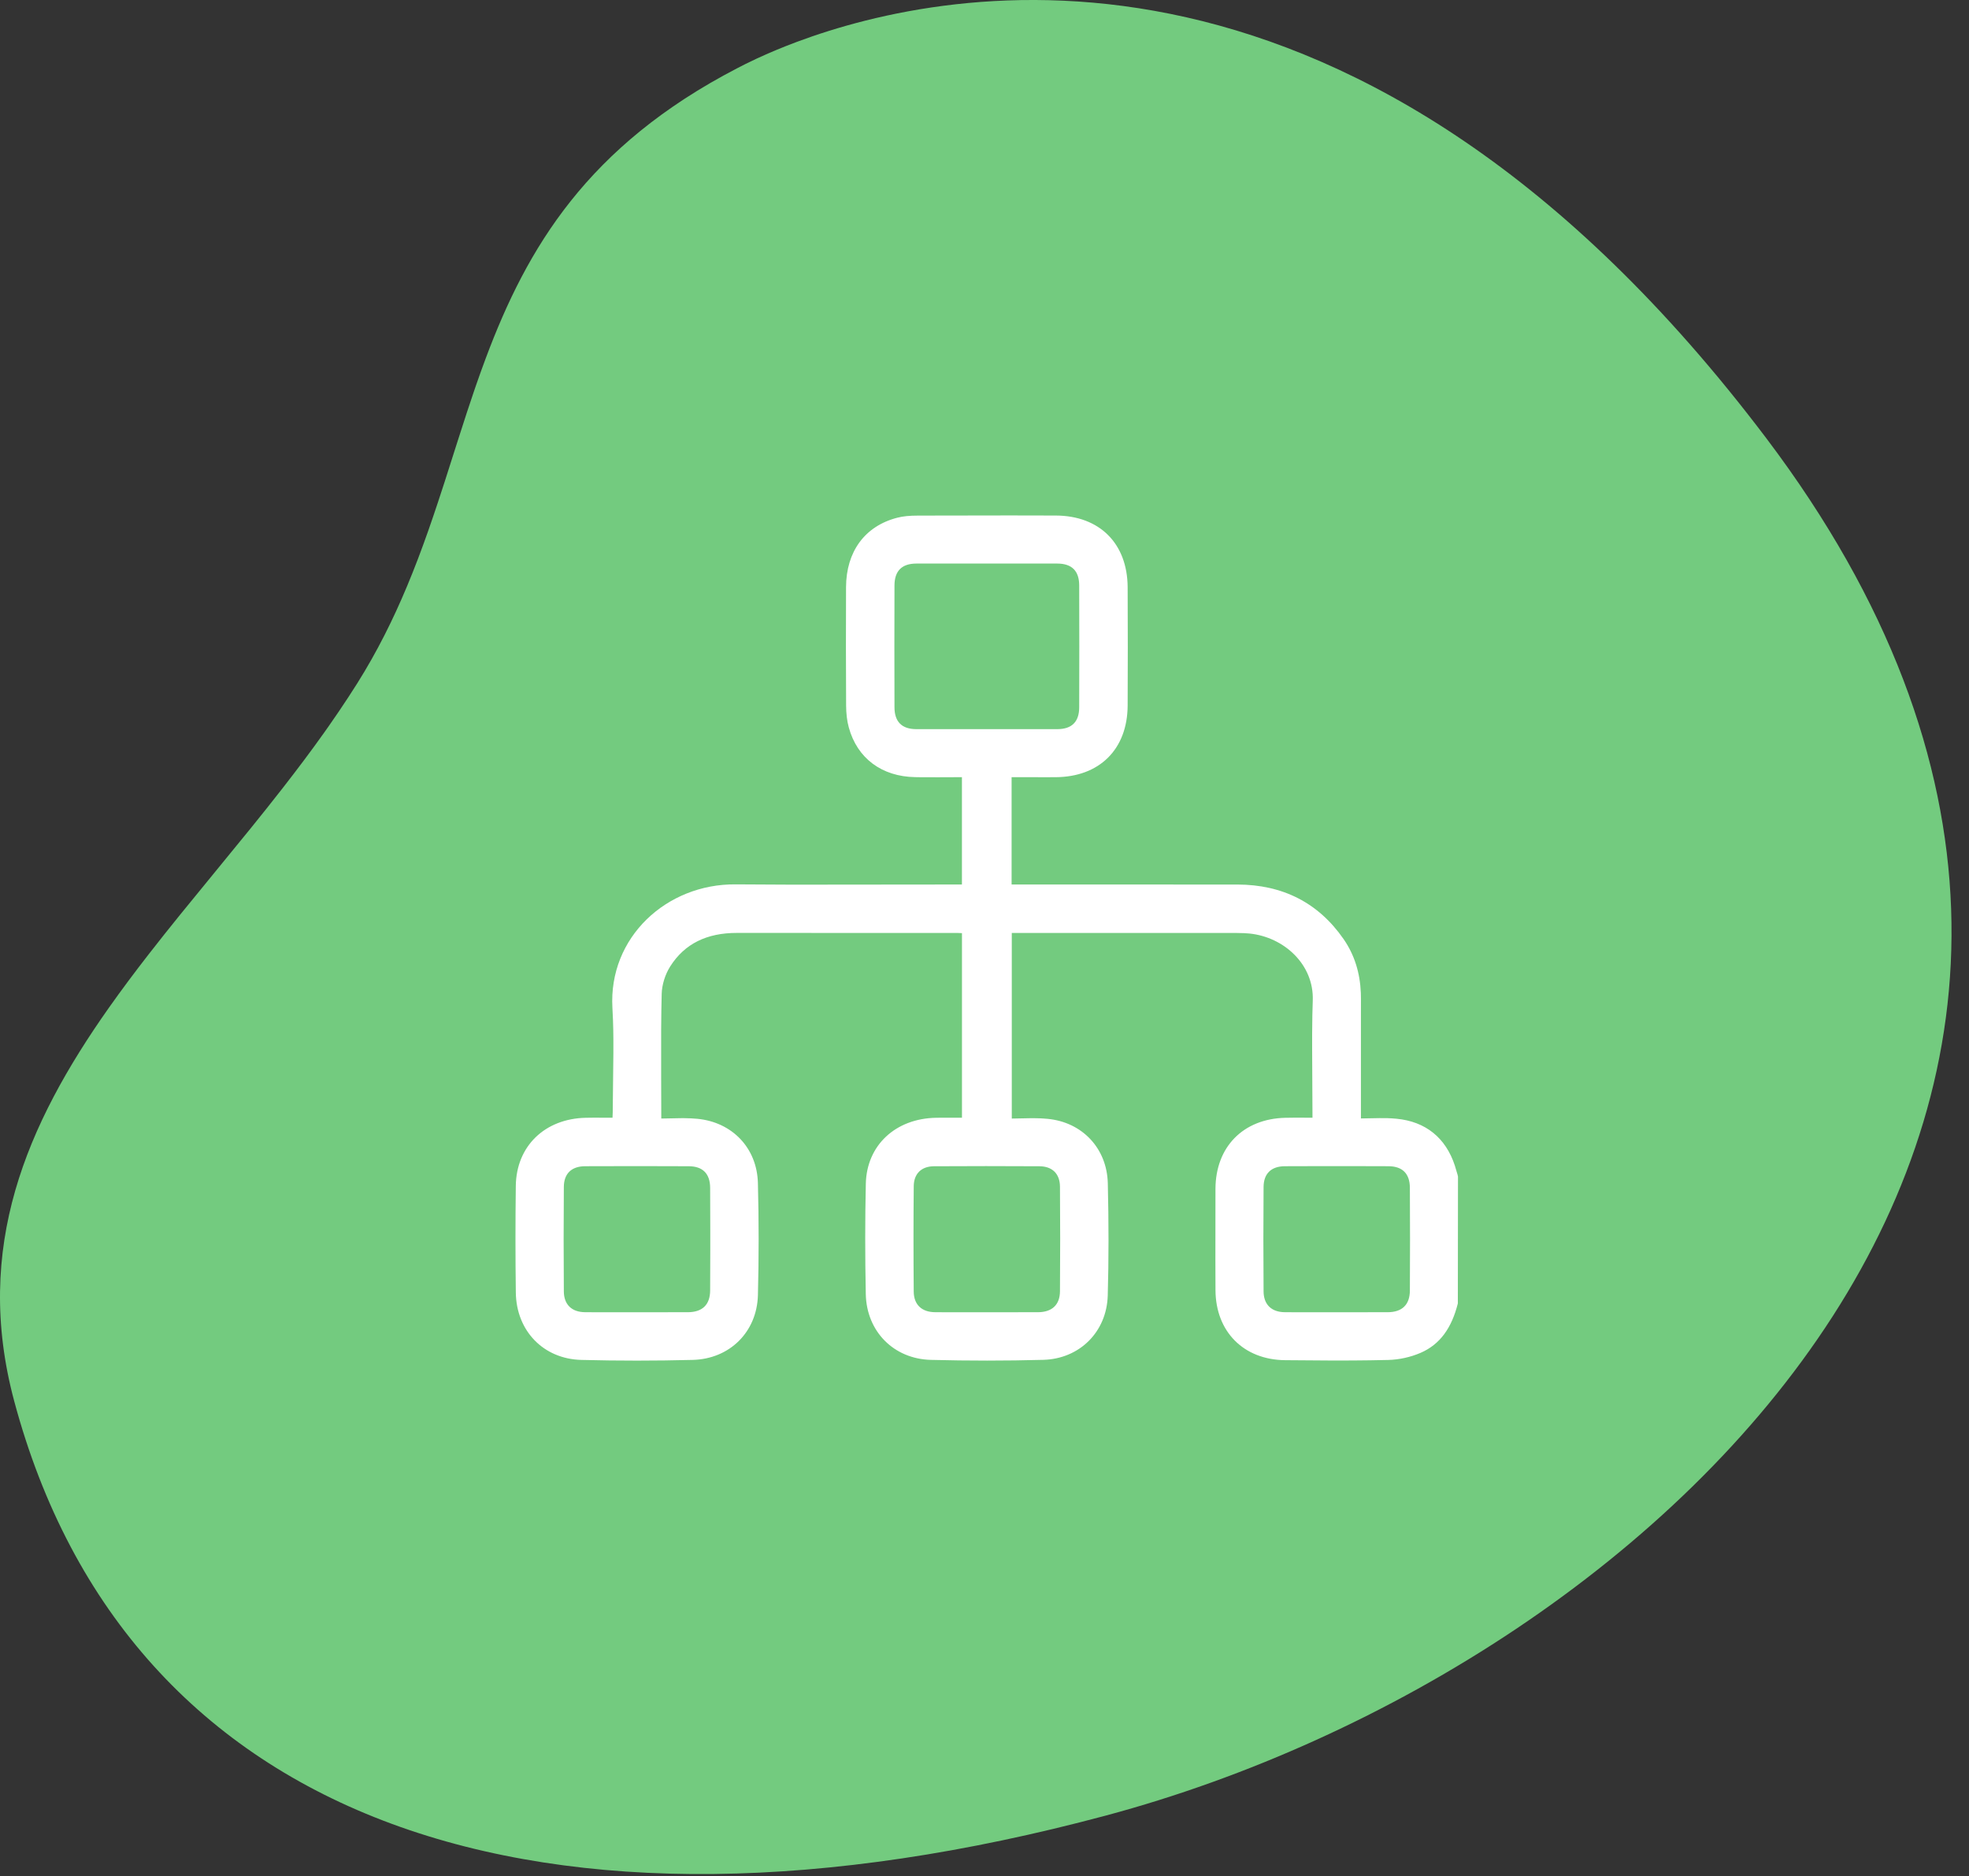
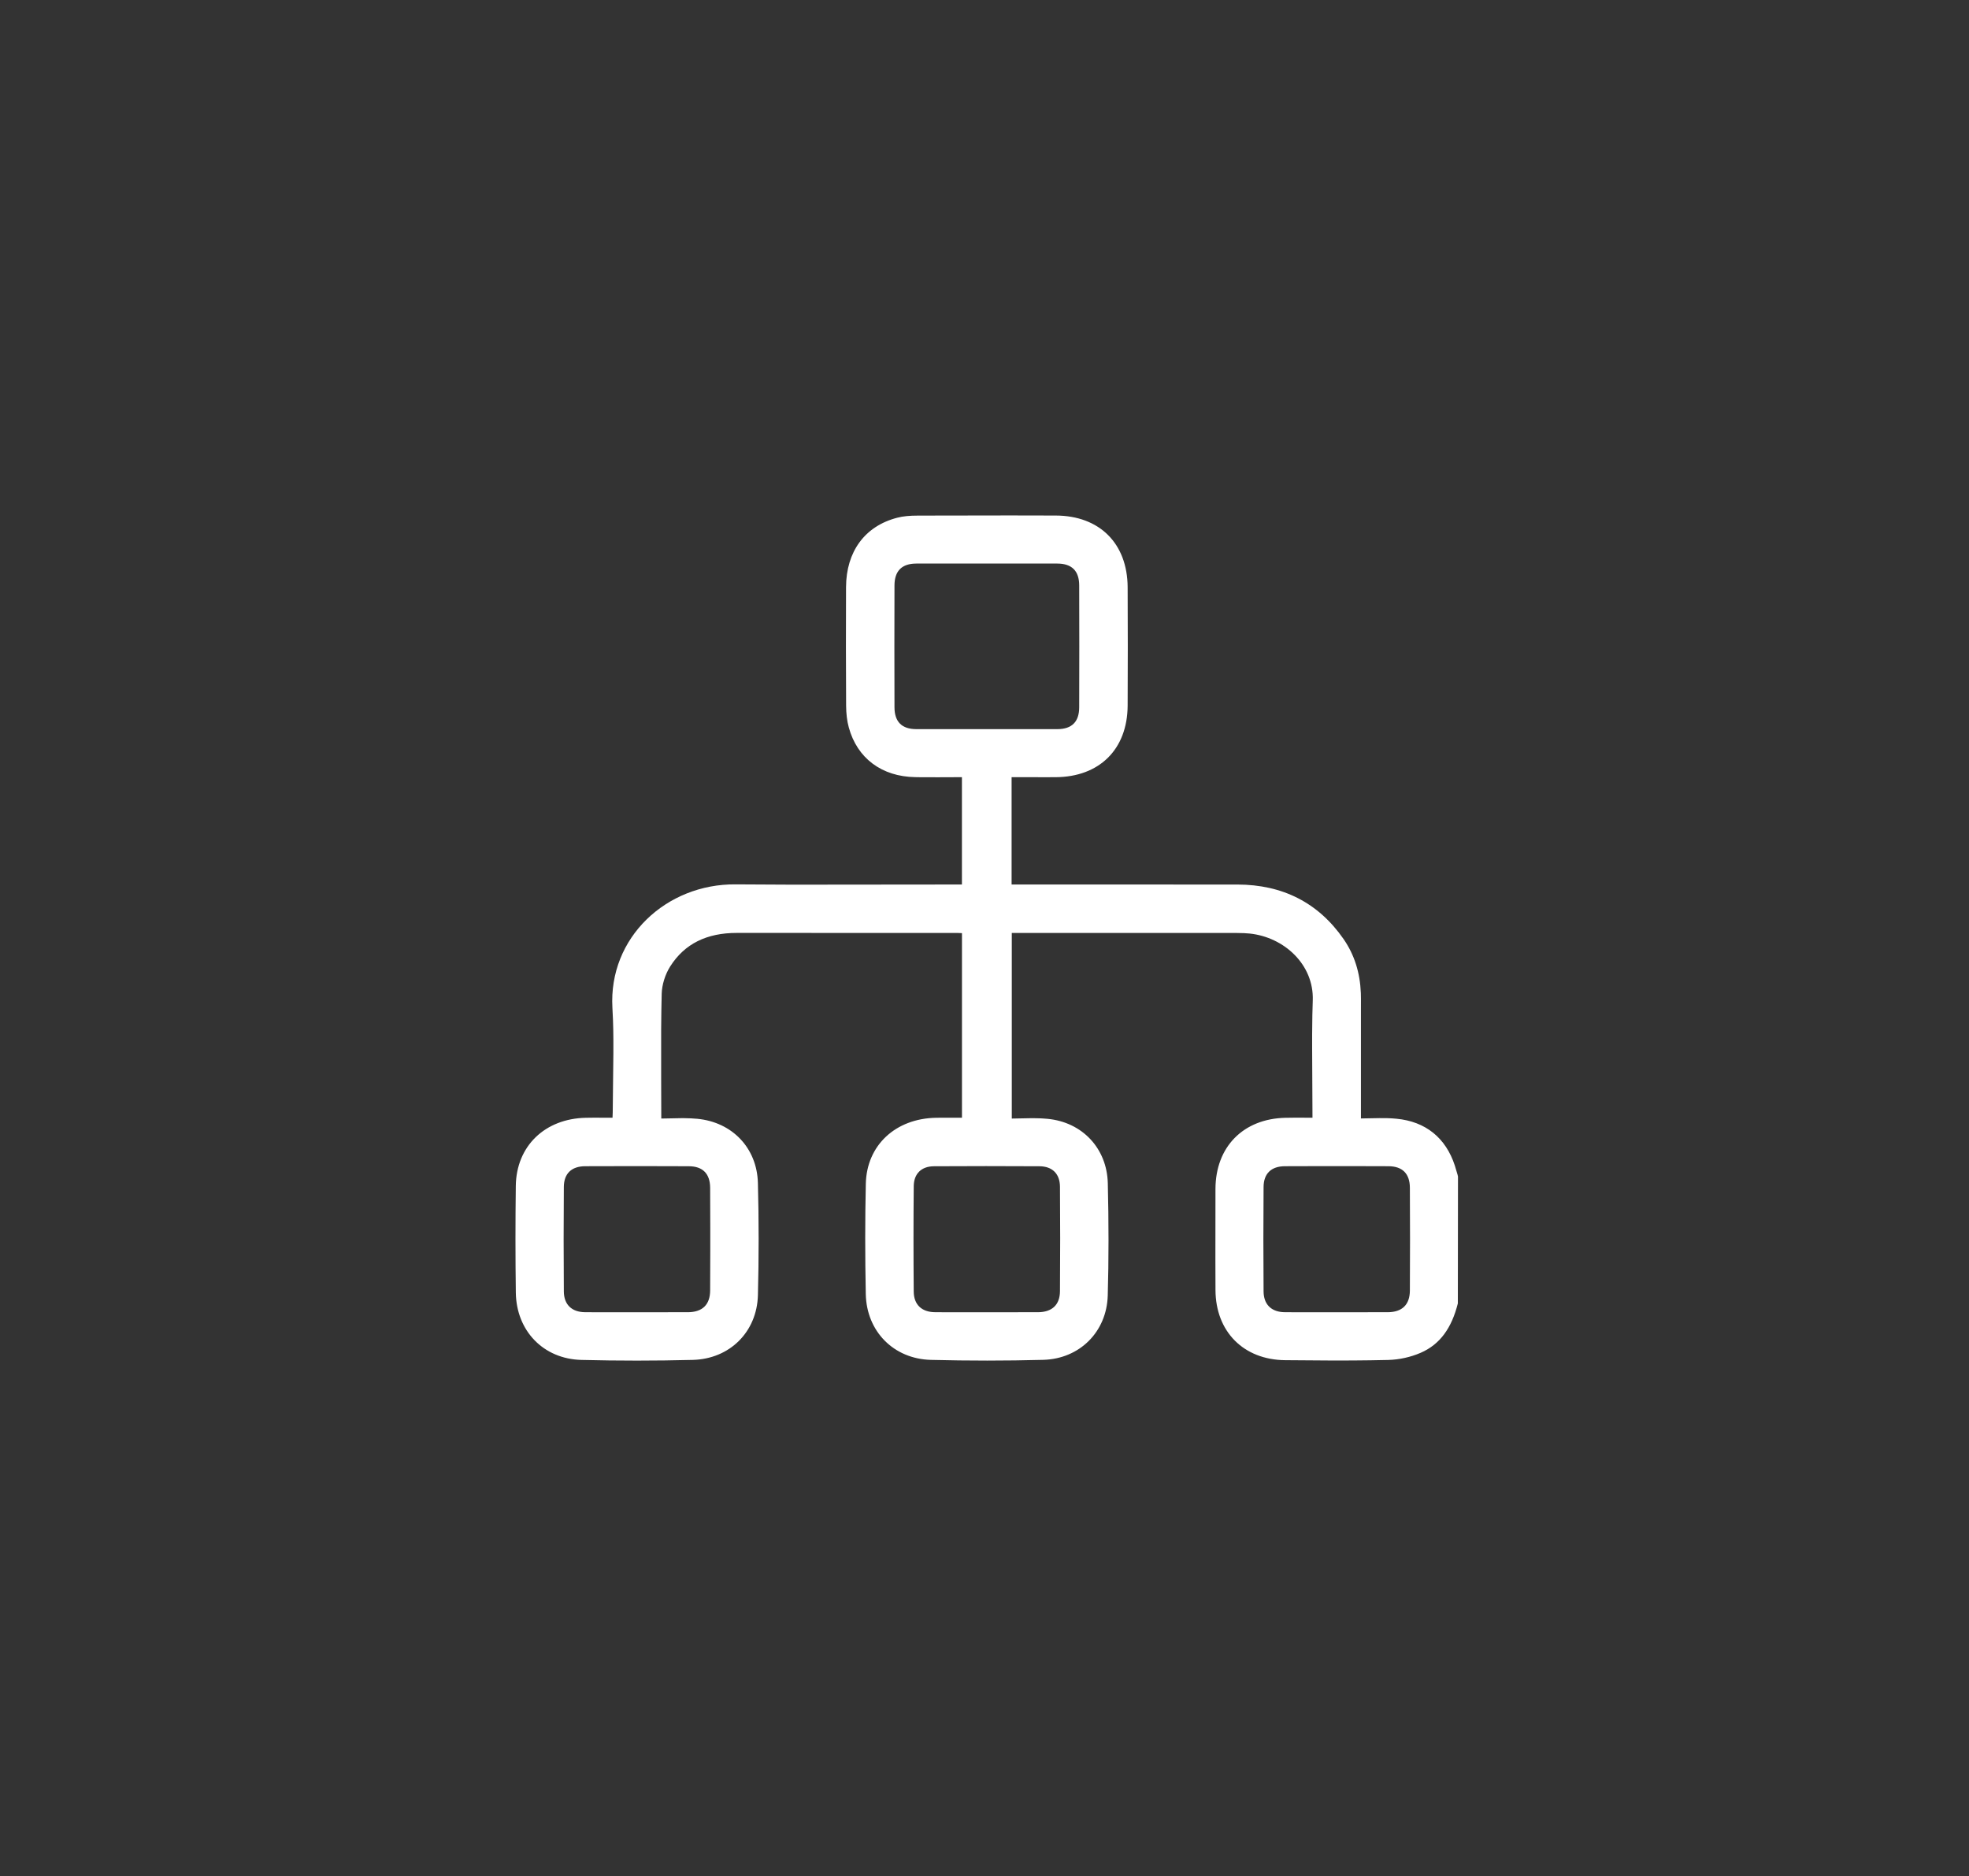
<svg xmlns="http://www.w3.org/2000/svg" width="106" height="101" viewBox="0 0 106 101" fill="none">
  <rect x="0" y="0" width="106" height="101" fill="#333333" stroke="none" />
  <g id="Group 8">
-     <path id="Oval" fill-rule="evenodd" clip-rule="evenodd" d="M0.763 75.424C6.877 98.243 29.235 105.861 59.537 97.742C89.839 89.623 121.738 58.867 95.088 23.593C73.234 -5.331 51.093 -0.797 42.91 2.25L42.336 2.47V2.47L41.813 2.682V2.682L41.343 2.882V2.882L40.738 3.154V3.154L40.127 3.448V3.448L39.689 3.672V3.672C31.614 7.862 28.371 13.351 26.154 19.277L25.887 20.004V20.004L25.629 20.736C25.587 20.858 25.544 20.981 25.503 21.103L25.133 22.21V22.21L24.653 23.696V23.696L23.936 25.942V25.942L23.567 27.069V27.069L23.314 27.821V27.821L23.054 28.574V28.574L22.784 29.326V29.326L22.504 30.079C22.408 30.329 22.311 30.58 22.211 30.83L21.904 31.581C21.172 33.33 20.313 35.068 19.241 36.774C18.916 37.291 18.58 37.803 18.236 38.31L17.714 39.068C17.626 39.194 17.537 39.319 17.448 39.445L16.908 40.194V40.194L16.358 40.937V40.937L15.799 41.675V41.675L15.232 42.41V42.41L14.371 43.503V43.503L13.499 44.589V44.589L9.701 49.239V49.239L8.842 50.309V50.309L8 51.38V51.38L7.449 52.095C7.267 52.334 7.087 52.573 6.908 52.813L6.379 53.532V53.532L5.861 54.255C1.436 60.528 -1.453 67.156 0.763 75.424Z" fill="#73CB7F" />
    <path id="Fill 1" fill-rule="evenodd" clip-rule="evenodd" d="M56.833 27.755C59.192 27.761 60.694 29.256 60.706 31.612C60.717 33.787 60.717 35.909 60.706 37.99C60.693 40.339 59.188 41.829 56.826 41.841L56.432 41.842L54.459 41.841V47.618L66.613 47.62C69.049 47.624 70.974 48.598 72.332 50.558C72.916 51.402 73.216 52.368 73.26 53.457L73.266 53.758L73.265 54.542L73.265 60.213L74.271 60.195L74.696 60.198L74.939 60.209L75.177 60.228C76.747 60.377 77.833 61.259 78.32 62.749L78.467 63.241L78.49 63.343L78.482 70.172C78.153 71.482 77.533 72.375 76.476 72.832C75.937 73.065 75.319 73.201 74.732 73.215L73.78 73.233L72.797 73.243L71.596 73.244L69.182 73.227C66.945 73.204 65.445 71.69 65.435 69.451L65.43 67.808L65.434 64.006C65.441 61.745 66.925 60.232 69.191 60.178L69.726 60.171L70.657 60.174L70.638 56.434L70.638 55.698L70.65 54.65L70.672 53.857C70.739 51.932 69.135 50.452 67.273 50.258C67.179 50.248 67.082 50.242 66.977 50.237L66.575 50.228L54.469 50.226V60.219L55.468 60.2L55.767 60.201L56.026 60.208C56.067 60.21 56.108 60.212 56.148 60.215L56.393 60.234C58.264 60.411 59.592 61.822 59.638 63.7C59.689 65.806 59.69 67.809 59.635 69.744C59.58 71.703 58.12 73.157 56.16 73.209C54.153 73.262 52.136 73.262 50.115 73.211C48.112 73.16 46.65 71.679 46.609 69.668C46.568 67.612 46.568 65.639 46.611 63.724C46.658 61.656 48.21 60.216 50.39 60.177L50.73 60.173L51.787 60.174V50.236L51.537 50.227L39.663 50.225C38.057 50.224 36.858 50.802 36.08 52.029C35.808 52.458 35.634 53.016 35.622 53.504L35.604 54.391L35.593 55.426L35.593 58.003L35.6 60.218L36.659 60.198L36.845 60.198C37.097 60.201 37.324 60.211 37.541 60.232C39.425 60.413 40.751 61.808 40.801 63.682C40.854 65.696 40.854 67.713 40.802 69.727C40.75 71.707 39.283 73.162 37.293 73.212C35.286 73.263 33.286 73.263 31.297 73.213C29.255 73.161 27.796 71.651 27.769 69.585C27.744 67.674 27.744 65.759 27.768 63.841C27.796 61.705 29.329 60.223 31.538 60.177L31.945 60.172L32.975 60.174L32.986 59.881L33.021 56.667L33.021 55.975C33.019 55.591 33.012 55.253 33 54.922L32.969 54.257C32.753 50.469 35.881 47.578 39.599 47.611L42.645 47.627L51.785 47.618V41.84L50.493 41.845L49.504 41.842C49.427 41.84 49.35 41.839 49.27 41.838C47.47 41.809 46.146 40.822 45.694 39.161C45.597 38.807 45.553 38.415 45.55 37.984C45.538 35.886 45.537 33.762 45.546 31.606C45.555 29.694 46.558 28.326 48.296 27.874C48.621 27.789 48.963 27.759 49.425 27.758C51.084 27.752 52.735 27.749 54.376 27.75L56.833 27.755ZM71.035 62.78L69.168 62.785C68.435 62.789 68.03 63.182 68.024 63.897C68.01 65.801 68.009 67.677 68.024 69.528C68.03 70.186 68.395 70.584 69.031 70.638L69.171 70.644L69.896 70.647L74.706 70.645C75.485 70.641 75.896 70.241 75.9 69.477C75.911 67.665 75.911 65.823 75.9 63.943C75.896 63.187 75.501 62.789 74.752 62.785L72.896 62.78L71.035 62.78ZM30.354 63.894C30.36 63.182 30.766 62.789 31.5 62.785C33.388 62.777 35.248 62.777 37.084 62.786C37.831 62.789 38.226 63.187 38.23 63.945L38.237 66.198C38.238 66.569 38.238 66.938 38.237 67.304L38.23 69.48C38.225 70.242 37.813 70.641 37.032 70.645L32.224 70.647L31.498 70.644C30.777 70.639 30.359 70.233 30.354 69.525C30.339 67.656 30.339 65.779 30.354 63.894ZM50.276 62.787C49.603 62.791 49.197 63.19 49.191 63.856C49.173 65.69 49.173 67.575 49.19 69.536C49.196 70.236 49.617 70.64 50.344 70.644L51.069 70.647L55.879 70.645C56.639 70.641 57.058 70.243 57.063 69.517C57.078 67.616 57.078 65.74 57.063 63.886C57.057 63.192 56.652 62.791 55.957 62.787C54.02 62.776 52.13 62.776 50.276 62.787ZM49.329 30.34L56.924 30.34C57.702 30.343 58.096 30.735 58.098 31.515C58.105 33.703 58.105 35.892 58.098 38.081C58.096 38.86 57.701 39.253 56.924 39.254C54.392 39.258 51.86 39.258 49.328 39.254C48.551 39.253 48.156 38.86 48.154 38.08C48.147 35.891 48.147 33.702 48.154 31.514C48.157 30.735 48.551 30.342 49.329 30.34Z" fill="white" />
  </g>
</svg>